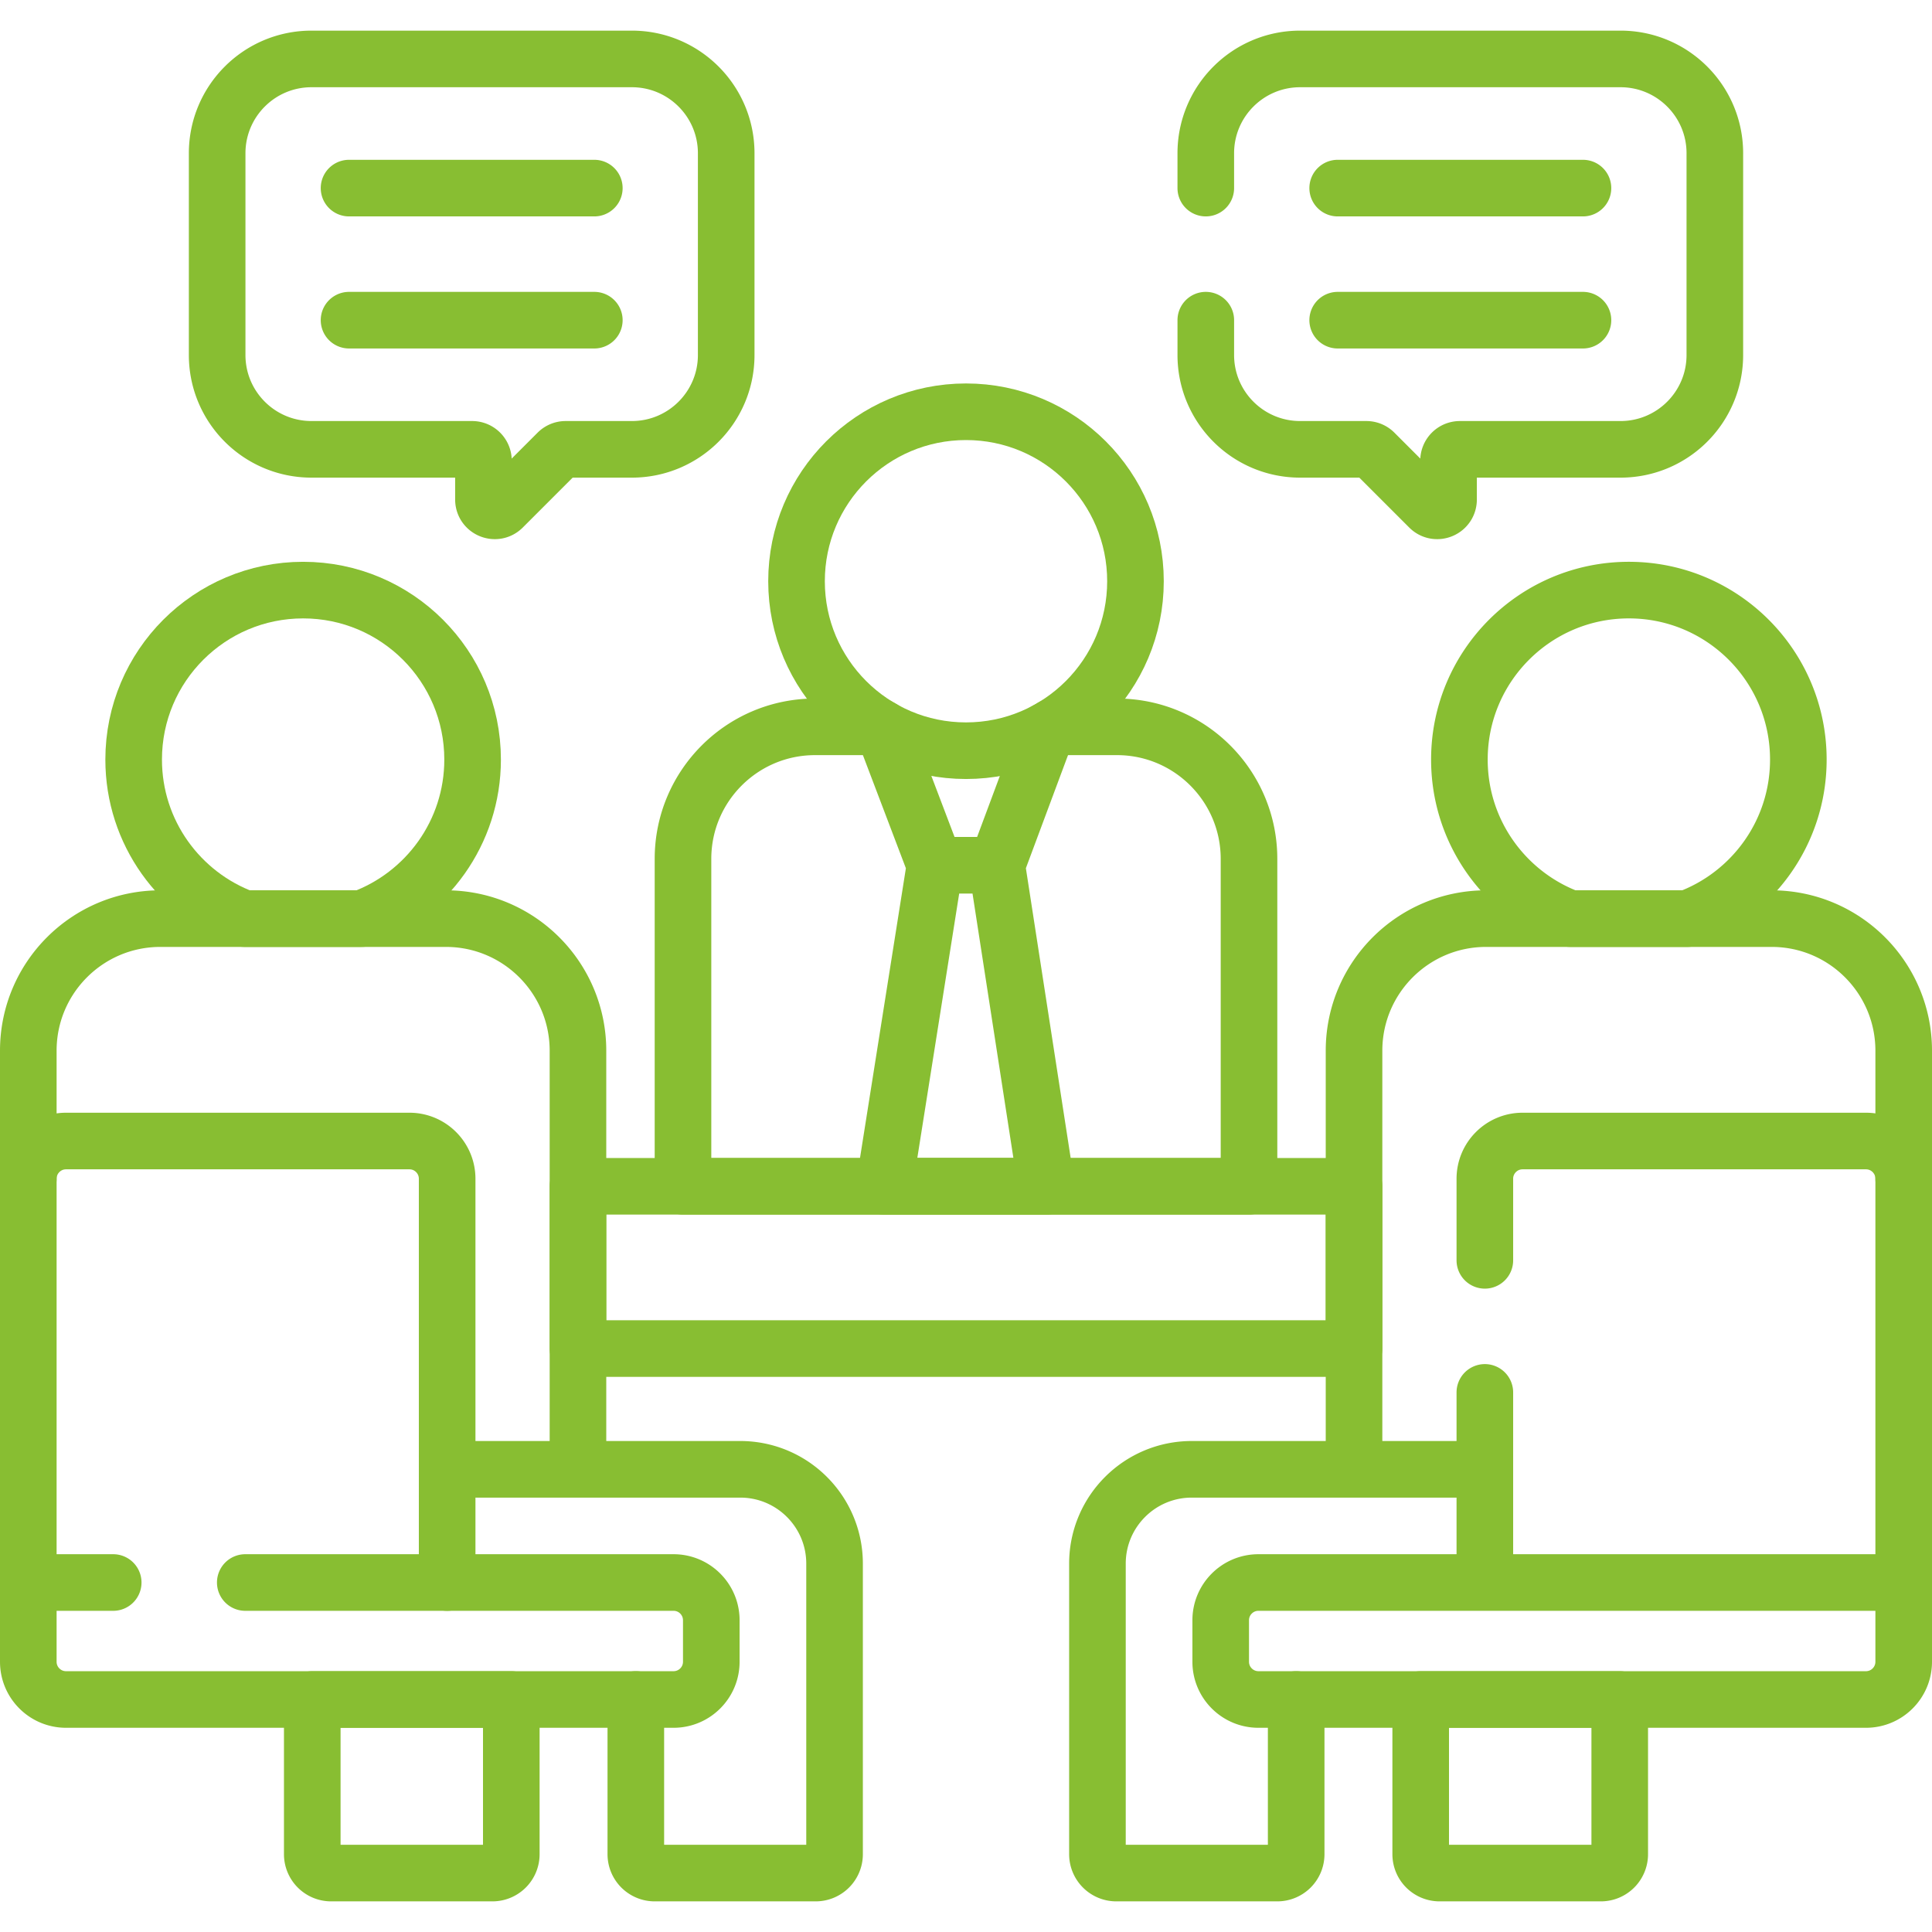
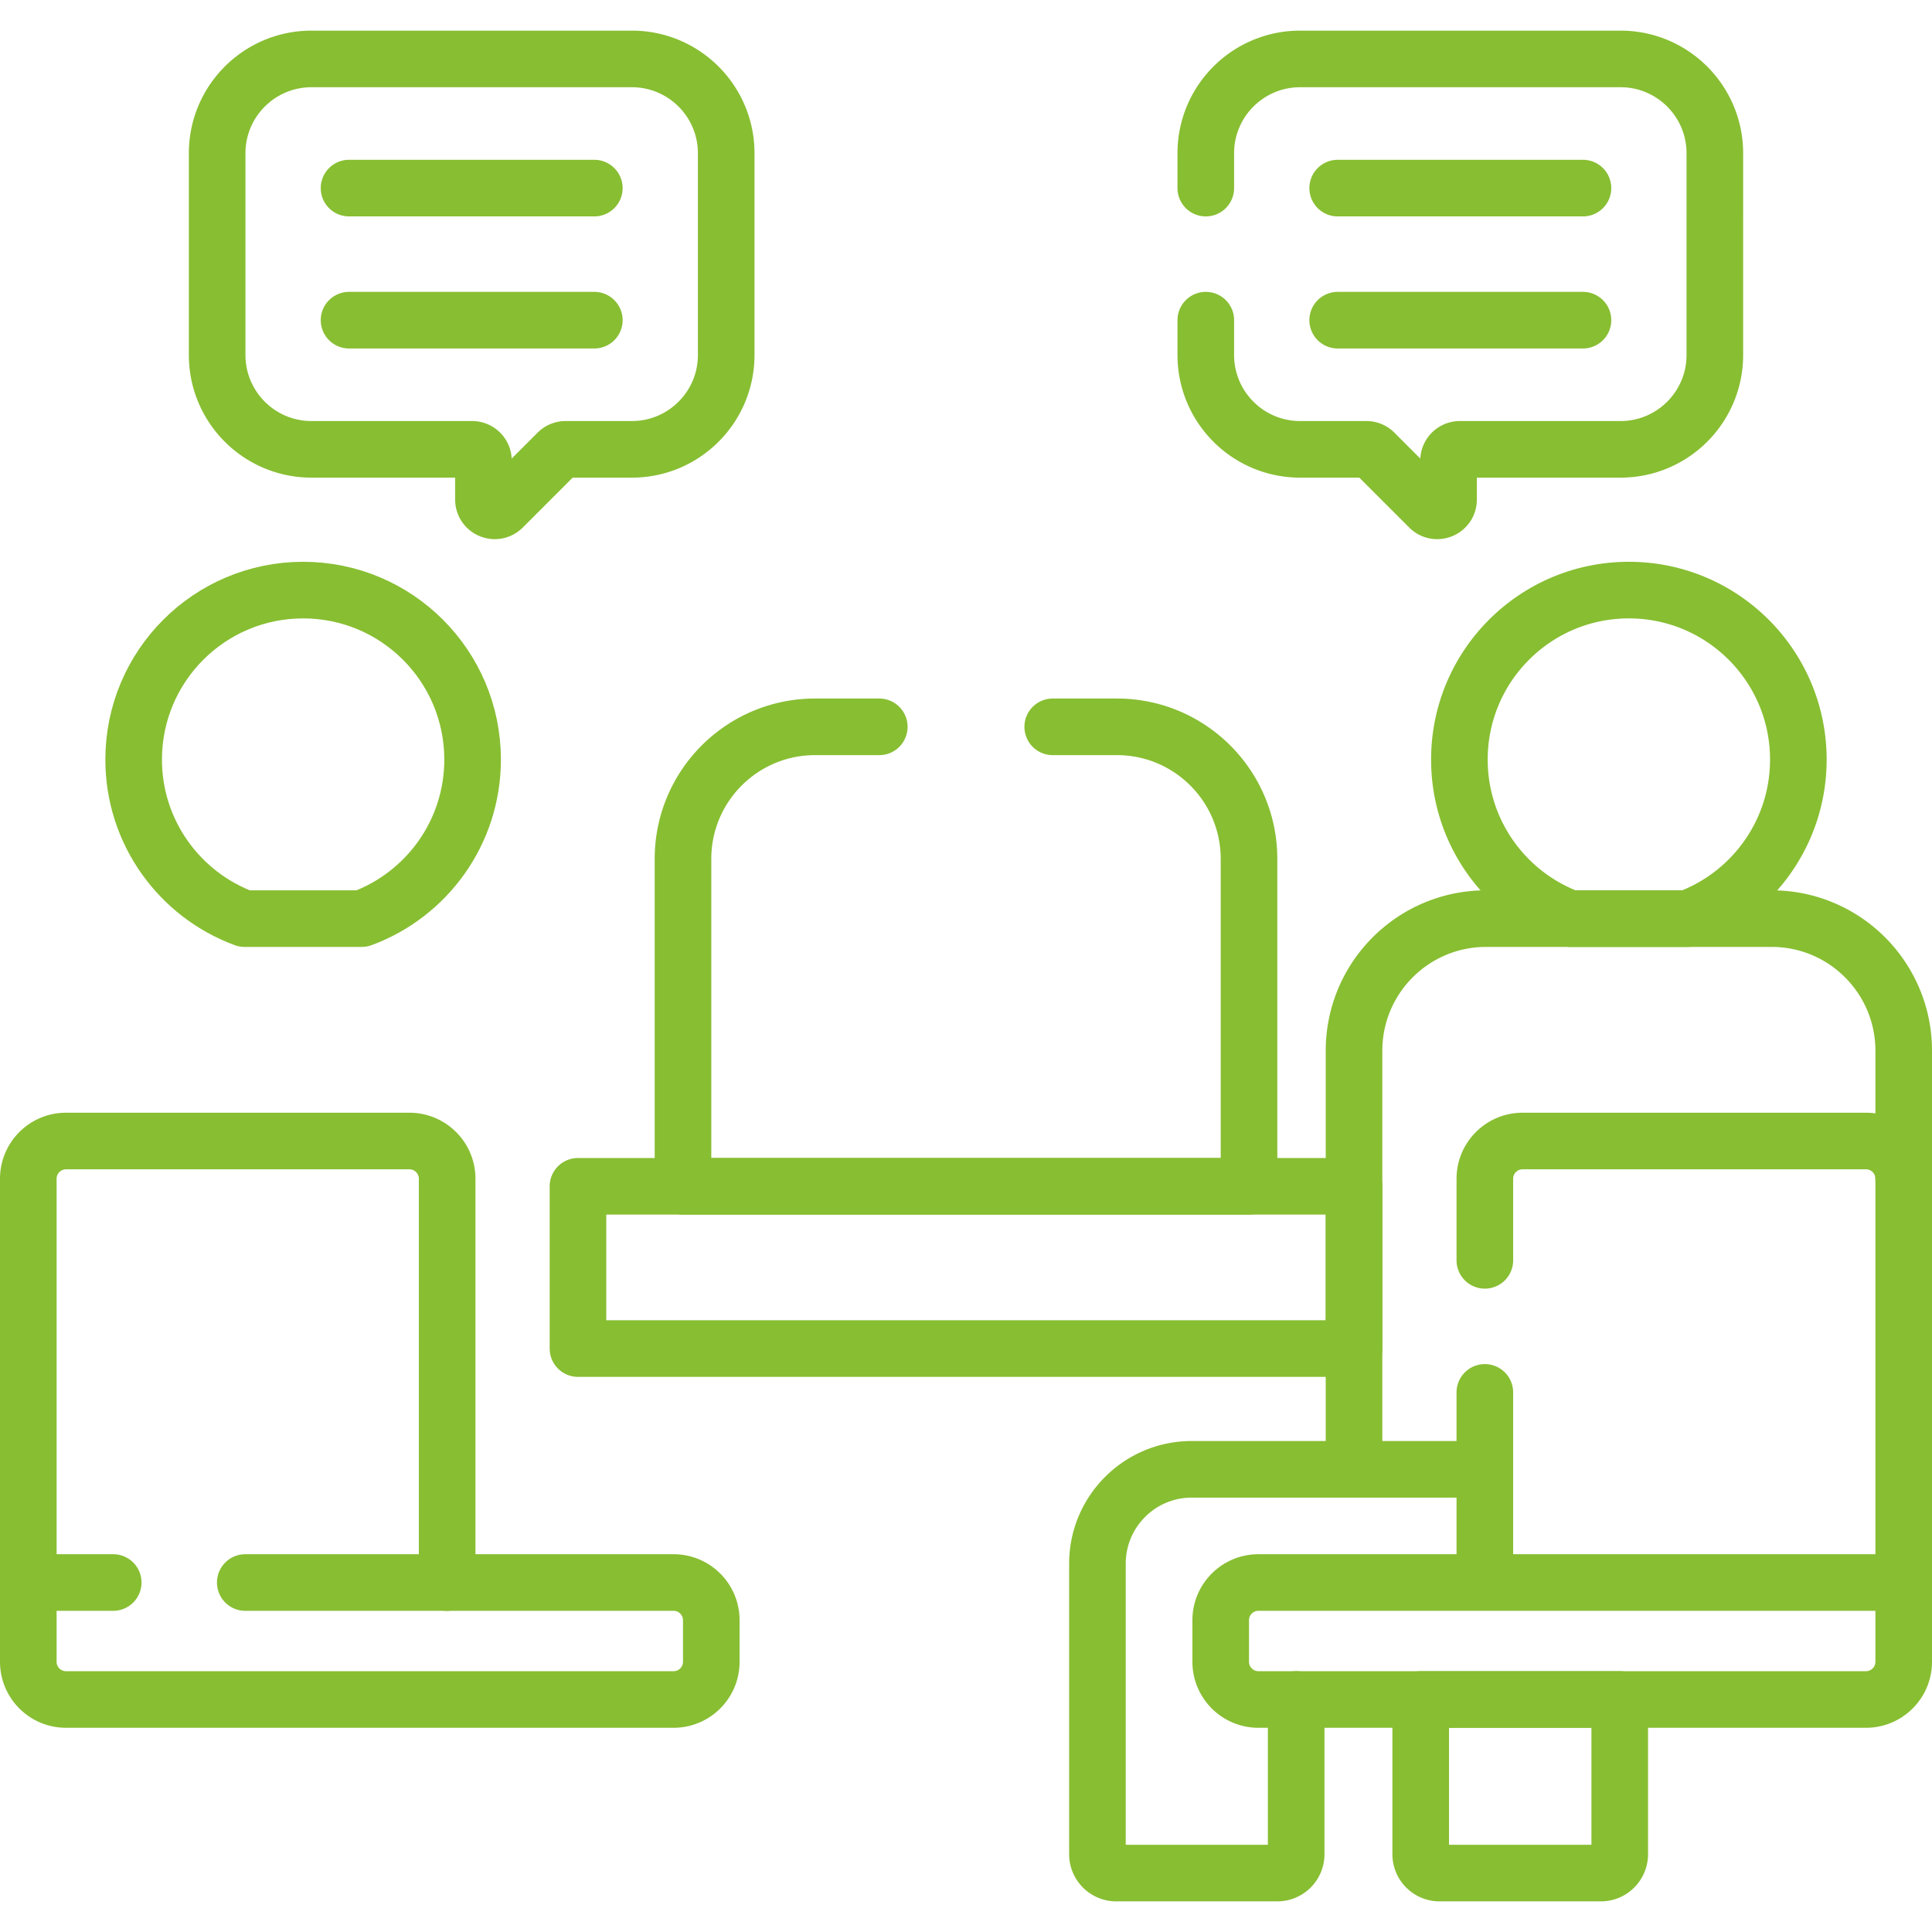
<svg xmlns="http://www.w3.org/2000/svg" width="512" height="512" viewBox="0 0 512 512">
  <path d="M153.167 314.382h205.667v43H153.167z" fill="none" stroke="#88be32" stroke-linecap="round" stroke-linejoin="round" stroke-miterlimit="10" stroke-width="15" />
-   <path d="M82.754 450.382v41a5 5 0 0 0 5 5H130.5a5 5 0 0 0 5-5v-41H82.754z" fill="none" stroke="#88be32" stroke-linecap="round" stroke-linejoin="round" stroke-miterlimit="10" stroke-width="15" />
  <path d="M64.794 243.443h31.078c17.146-6.323 29.373-22.807 29.373-42.149 0-24.804-20.108-44.912-44.912-44.912s-44.912 20.108-44.912 44.912c0 19.341 12.228 35.825 29.373 42.149z" fill="none" stroke="#88be32" stroke-linecap="round" stroke-linejoin="round" stroke-miterlimit="10" stroke-width="15" />
-   <path d="M153.167 389.382V278.443c0-19.33-15.67-35-35-35H42.5c-19.33 0-35 15.67-35 35v33.939M168.5 450.382v41a5 5 0 0 0 5 5h42.667a5 5 0 0 0 5-5v-77c0-13.807-11.193-25-25-25H118.5" fill="none" stroke="#88be32" stroke-linecap="round" stroke-linejoin="round" stroke-miterlimit="10" stroke-width="15" />
  <path d="M7.5 419.382v-107c0-5.523 4.477-10 10-10h91c5.523 0 10 4.477 10 10v107M376.5 450.382v41a5 5 0 0 0 5 5h42.746a5 5 0 0 0 5-5v-41H376.5zM416.128 243.443h31.078c17.146-6.323 29.373-22.807 29.373-42.149 0-24.804-20.108-44.912-44.912-44.912s-44.912 20.108-44.912 44.912c0 19.341 12.227 35.825 29.373 42.149z" fill="none" stroke="#88be32" stroke-linecap="round" stroke-linejoin="round" stroke-miterlimit="10" stroke-width="15" />
  <path d="M504.5 312.382v-33.939c0-19.33-15.67-35-35-35h-75.667c-19.33 0-35 15.67-35 35v110.939M393.5 389.382h-77.667c-13.807 0-25 11.193-25 25v77a5 5 0 0 0 5 5H338.5a5 5 0 0 0 5-5v-41M233.017 192.618H216c-19.33 0-35 15.67-35 35v86.763h150v-86.763c0-19.33-15.67-35-35-35h-17.017" fill="none" stroke="#88be32" stroke-linecap="round" stroke-linejoin="round" stroke-miterlimit="10" stroke-width="15" />
-   <path d="m234.086 193.233 13.703 36.064h16.368l13.352-35.831M277.31 314.382l-13.153-85.085h-16.368l-13.475 85.085z" fill="none" stroke="#88be32" stroke-linecap="round" stroke-linejoin="round" stroke-miterlimit="10" stroke-width="15" />
-   <circle cx="256" cy="154.032" r="44.912" fill="none" stroke="#88be32" stroke-linecap="round" stroke-linejoin="round" stroke-miterlimit="10" stroke-width="15" />
  <path d="M30 419.382H7.5v21c0 5.523 4.477 10 10 10h161c5.523 0 10-4.477 10-10v-11c0-5.523-4.477-10-10-10H65M393.5 369v50.382h111v-107c0-5.523-4.477-10-10-10h-91c-5.523 0-10 4.477-10 10V334M504.5 419.382v21c0 5.523-4.477 10-10 10h-161c-5.523 0-10-4.477-10-10v-11c0-5.523 4.477-10 10-10h171zM92.5 49.849h65M92.5 84.849h65M167.452 15.618H82.548c-13.807 0-25 11.193-25 25v53.461c0 13.807 11.193 25 25 25h42.57a3 3 0 0 1 3 3v10.297c0 2.673 3.231 4.011 5.121 2.121l14.539-14.539a3 3 0 0 1 2.121-.879h17.552c13.807 0 25-11.193 25-25V40.618c.001-13.807-11.192-25-24.999-25zM419.5 49.849h-65M419.5 84.849h-65M319.548 84.849v9.23c0 13.807 11.193 25 25 25H362.1c.796 0 1.559.316 2.121.879l14.539 14.539c1.89 1.89 5.121.551 5.121-2.121v-10.297a3 3 0 0 1 3-3h42.57c13.807 0 25-11.193 25-25V40.618c0-13.807-11.193-25-25-25h-84.905c-13.807 0-25 11.193-25 25v9.23" fill="none" stroke="#88be32" stroke-linecap="round" stroke-linejoin="round" stroke-miterlimit="10" stroke-width="15" />
</svg>